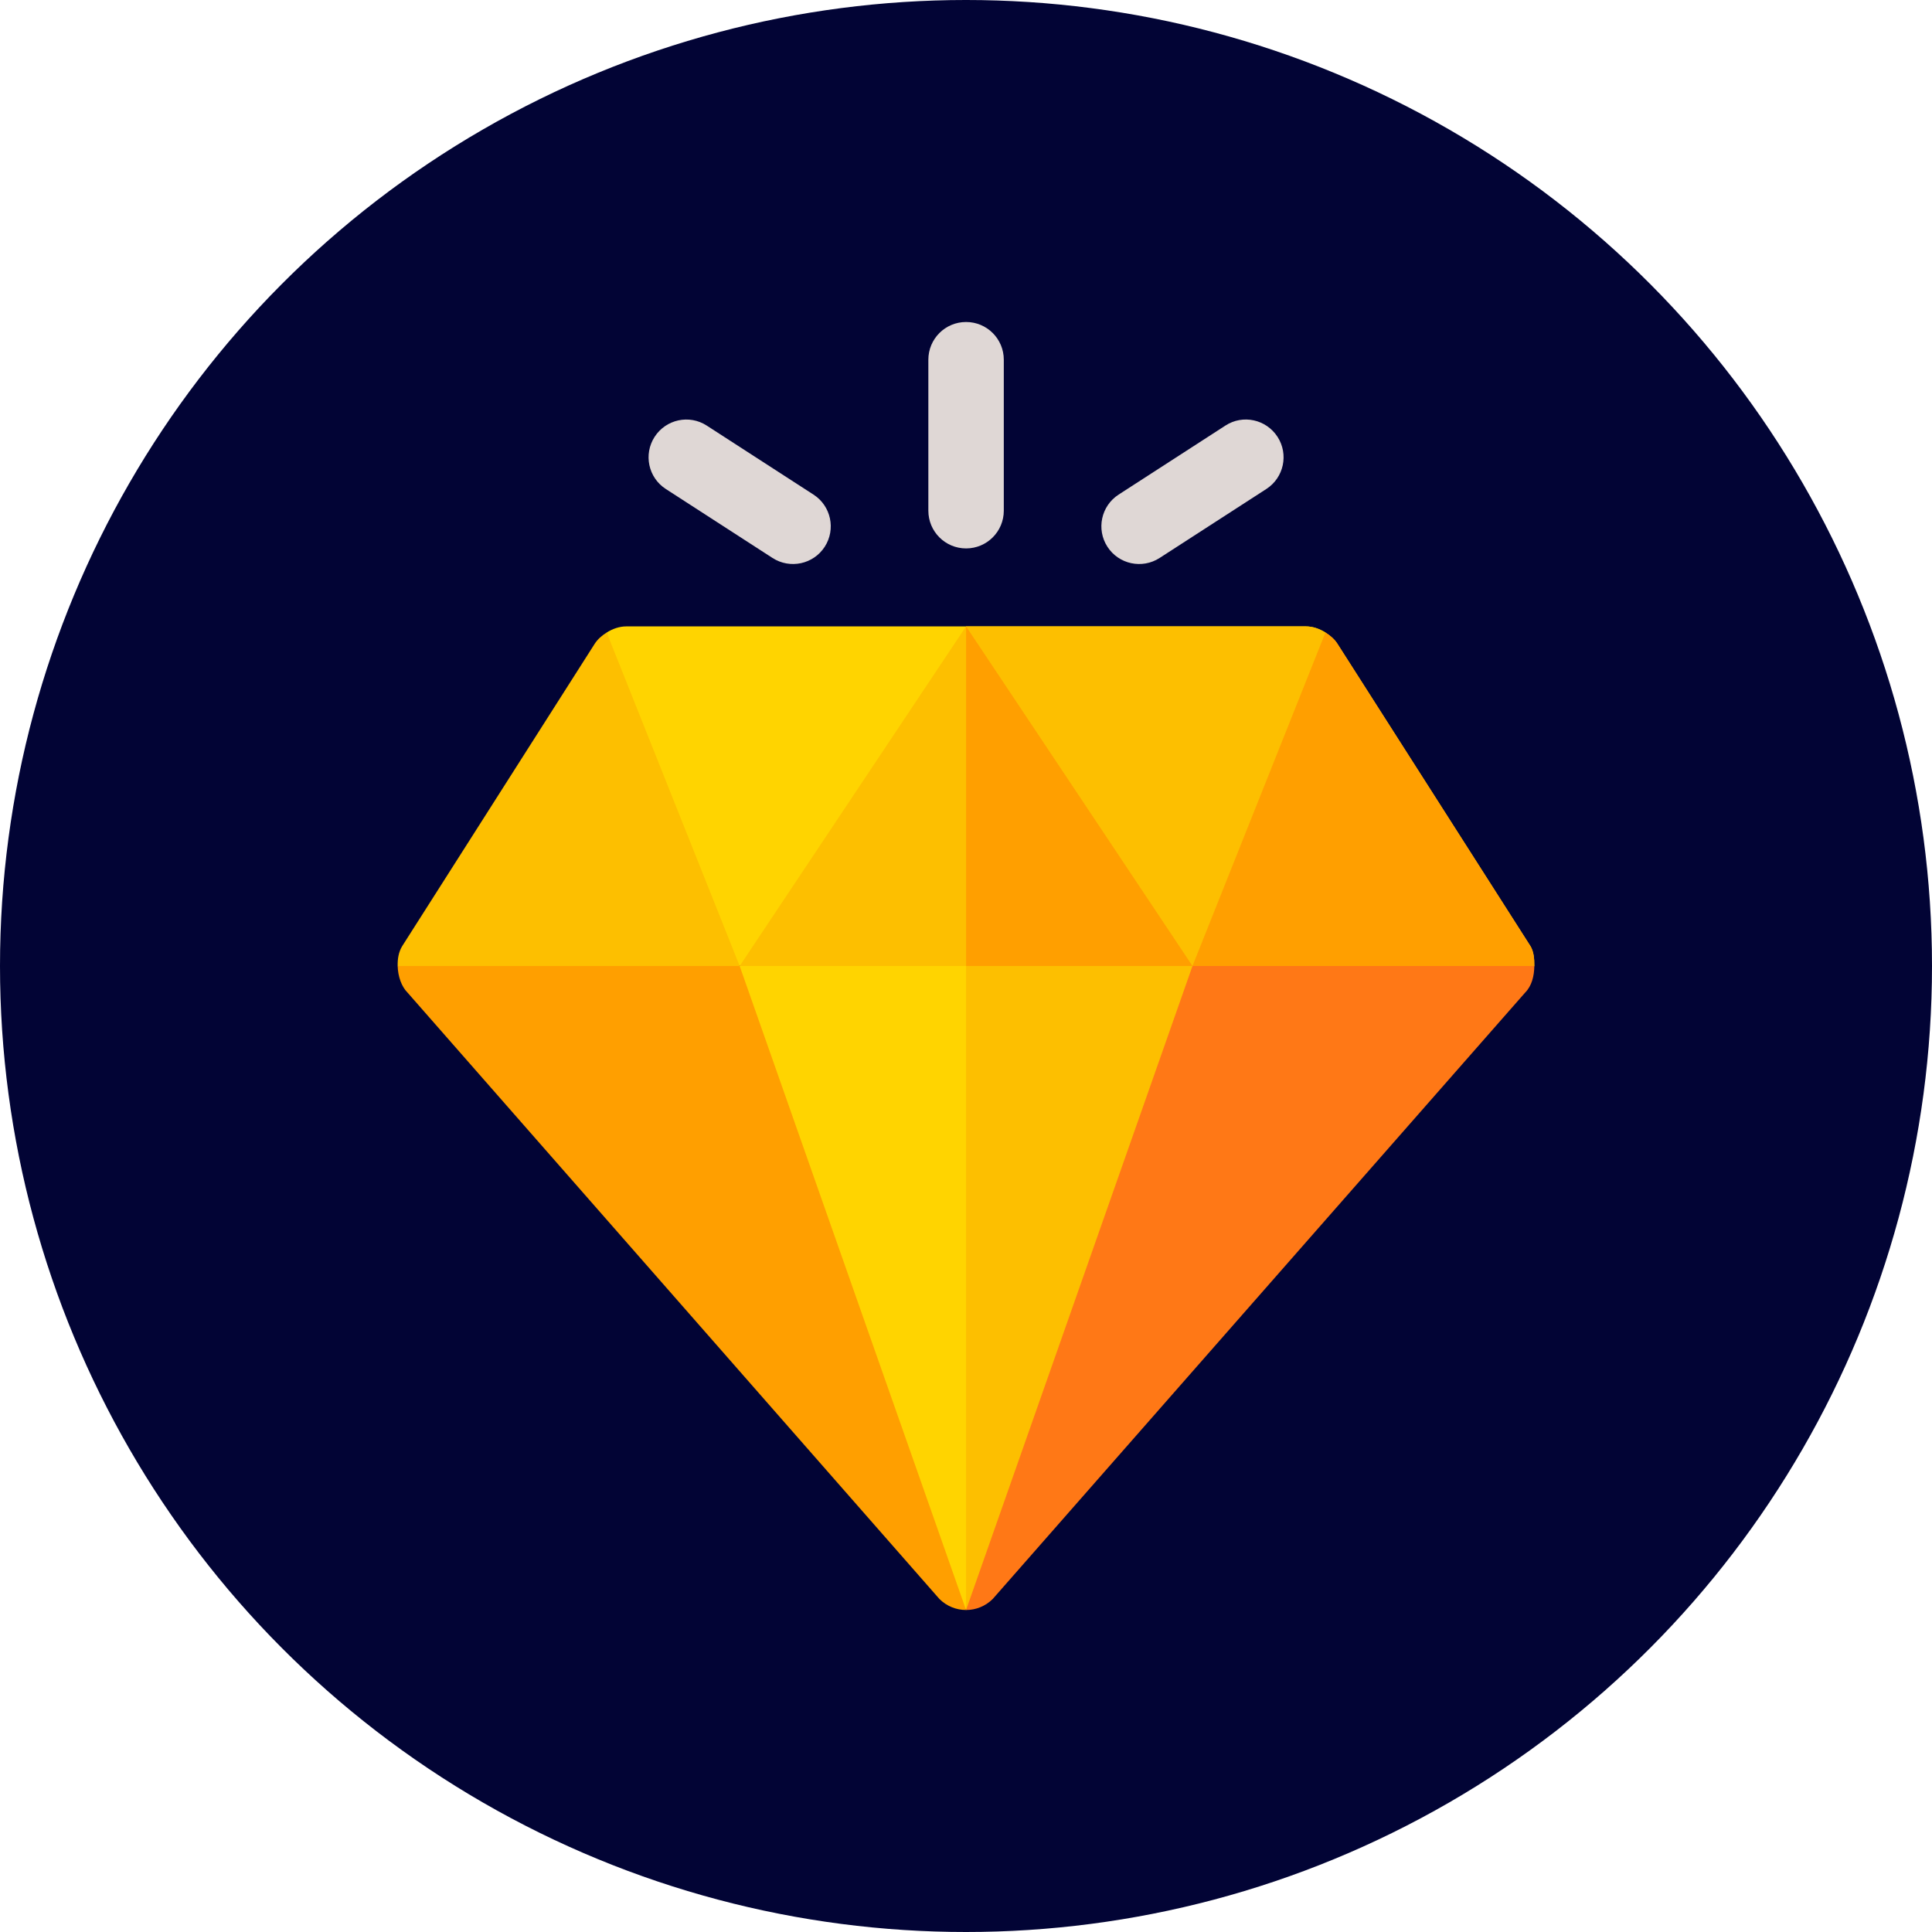
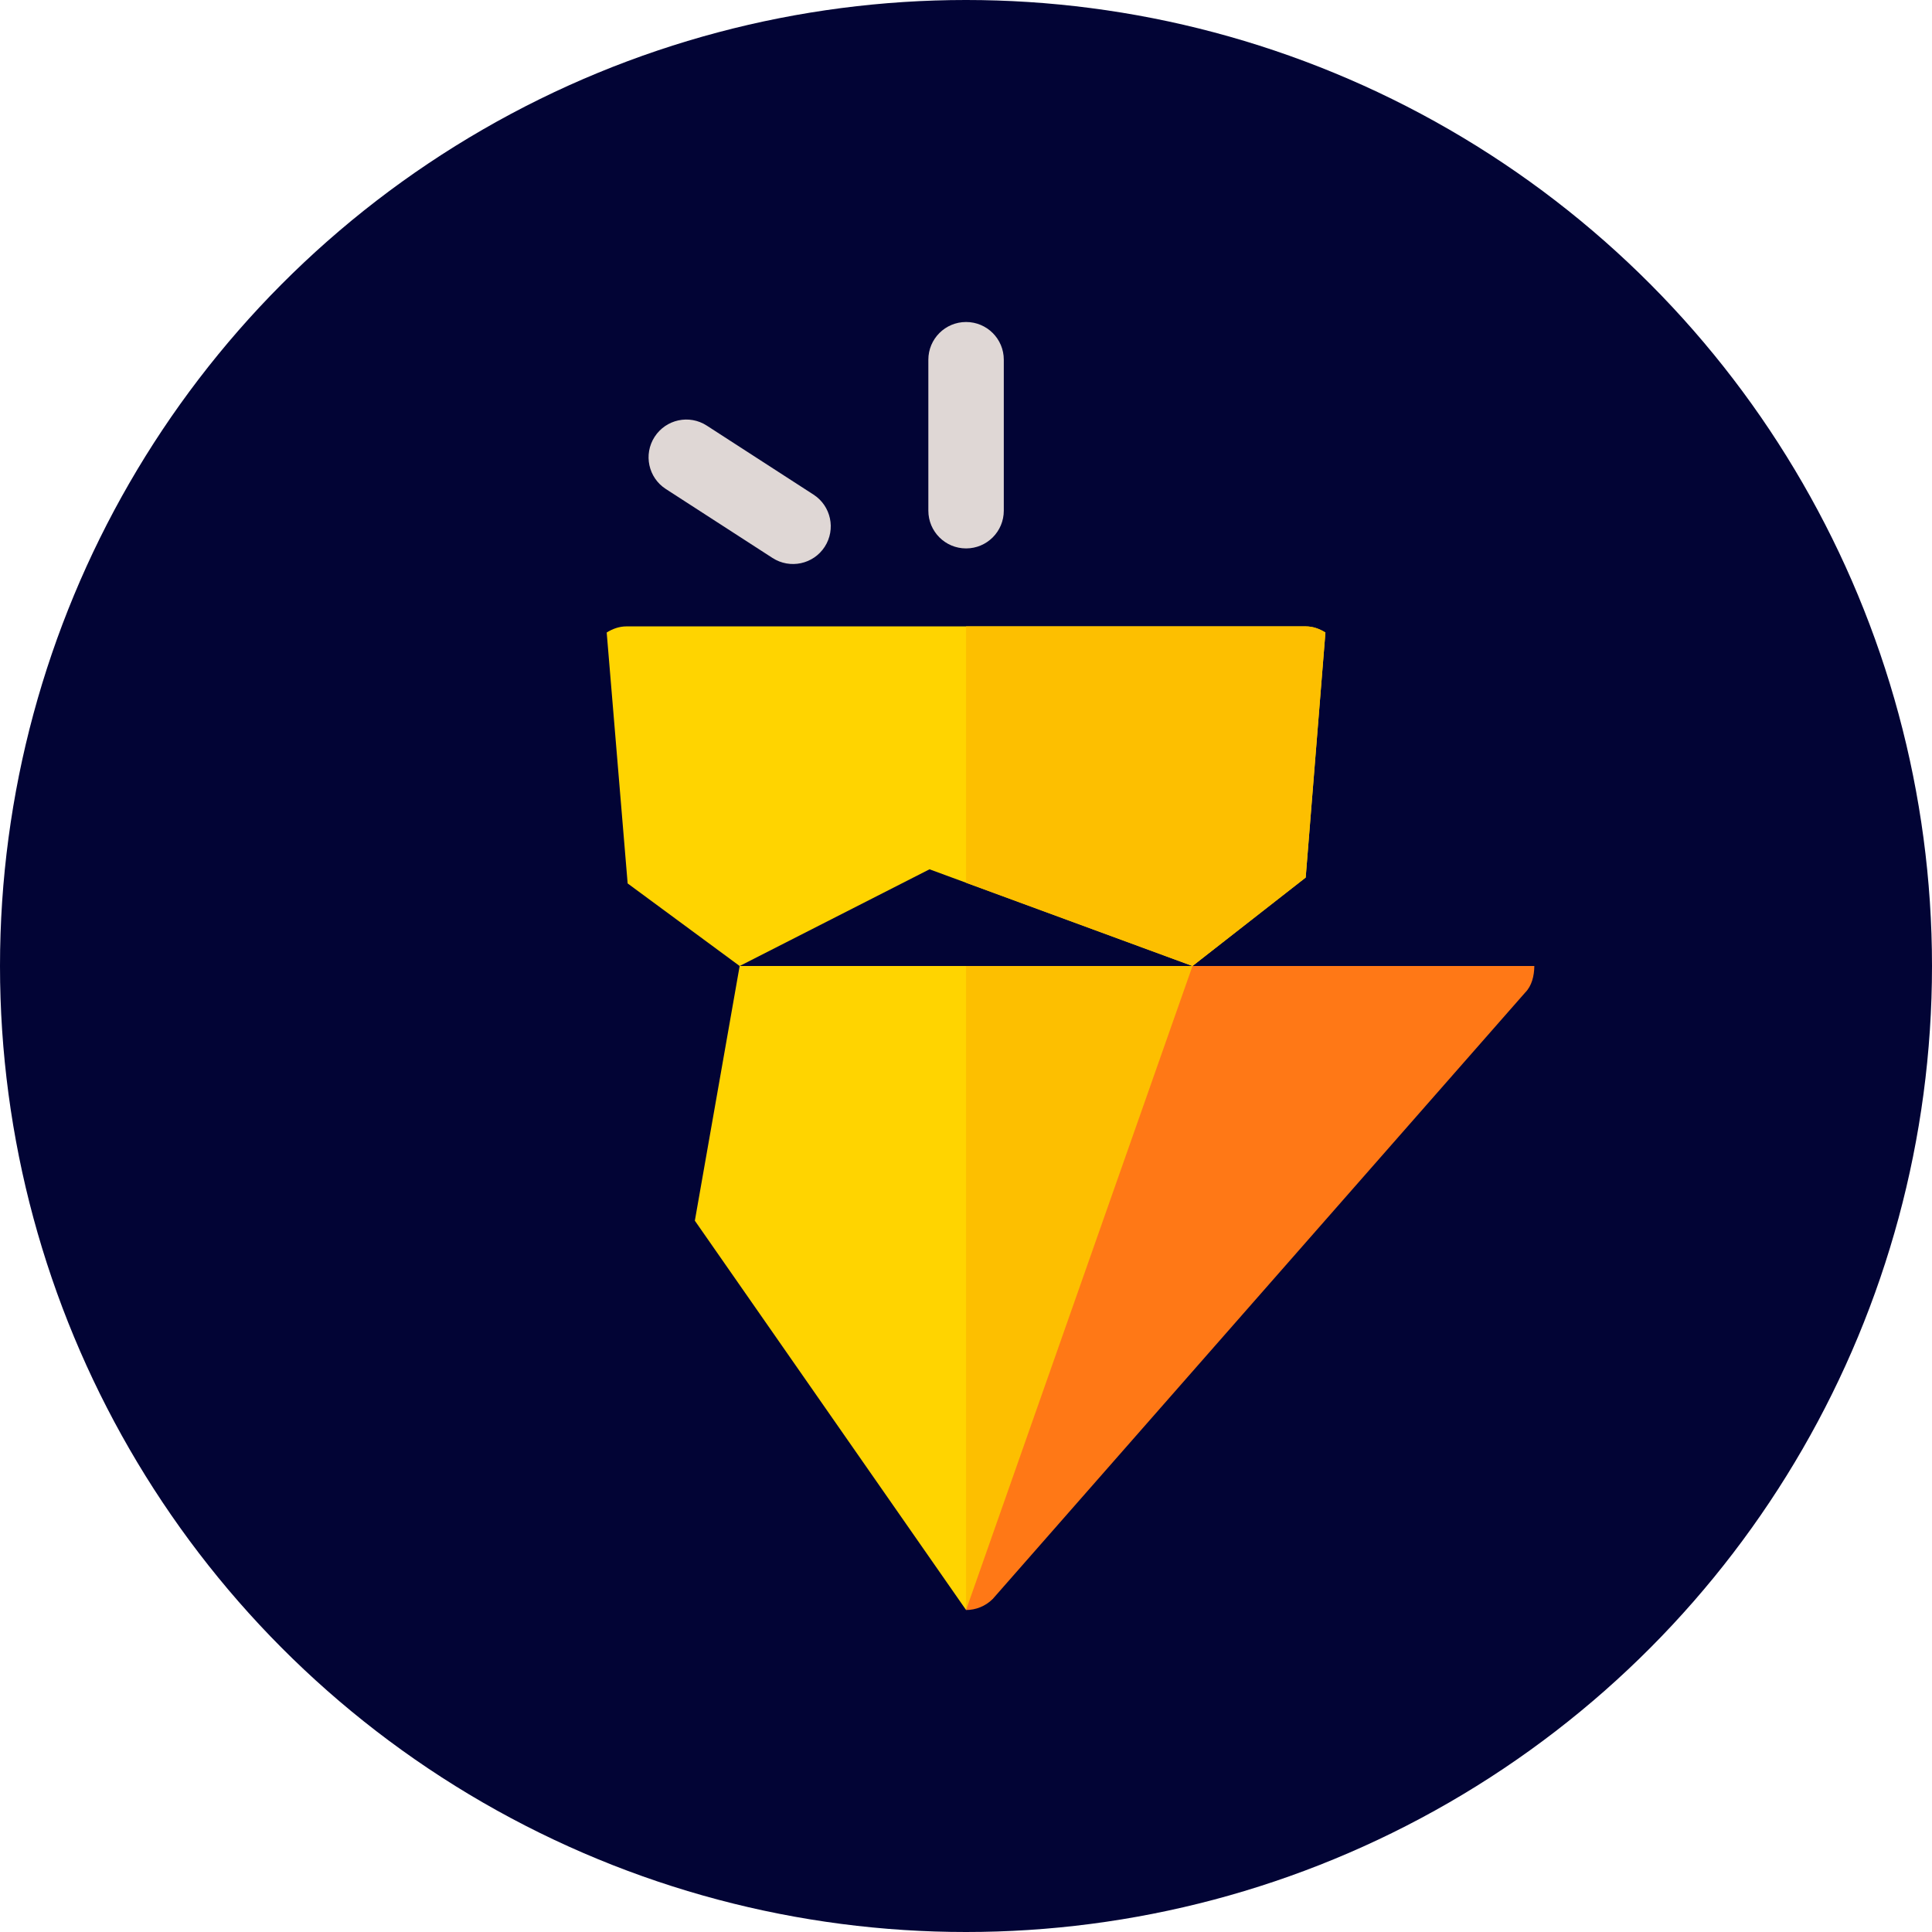
<svg xmlns="http://www.w3.org/2000/svg" width="78" height="78" viewBox="0 0 78 78" fill="none">
  <circle cx="39" cy="39" r="39" fill="#020435" />
  <path d="M39.003 22.141C38.161 22.141 37.48 21.459 37.48 20.617V14.523C37.48 13.681 38.161 13 39.003 13C39.845 13 40.526 13.681 40.526 14.523V20.617C40.526 21.459 39.845 22.141 39.003 22.141Z" fill="#DFD7D5" />
  <path d="M31.189 22.527L26.881 19.742C26.174 19.286 25.972 18.343 26.429 17.636C26.887 16.929 27.827 16.724 28.535 17.183L32.844 19.969C33.55 20.425 33.753 21.369 33.296 22.075C32.839 22.781 31.896 22.983 31.189 22.527Z" fill="#DFD7D5" />
  <path d="M52.714 25.289H39.003H25.292C25.001 25.289 24.733 25.387 24.494 25.536L25.34 35.667L29.862 39L37.527 35.096L48.144 39L52.714 35.429L53.511 25.536C53.273 25.387 53.005 25.289 52.714 25.289Z" fill="#FFD400" />
  <path d="M48.144 39L52.714 35.429L53.511 25.536C53.273 25.387 53.005 25.289 52.714 25.289H39.003V35.639L48.144 39Z" fill="#FDBF00" />
-   <path d="M44.71 22.075C44.253 21.369 44.455 20.425 45.162 19.968L49.471 17.183C50.177 16.722 51.119 16.929 51.577 17.636C52.034 18.342 51.832 19.286 51.125 19.742L46.816 22.527C46.11 22.983 45.167 22.781 44.71 22.075Z" fill="#DFD7D5" />
-   <path d="M61.785 38.192L54.005 26.005C53.881 25.806 53.704 25.657 53.512 25.536L48.144 39L39.003 25.289L29.862 39L24.494 25.536C24.302 25.657 24.125 25.806 24.001 26.005L16.241 38.192C16.091 38.433 16.048 38.718 16.055 39L20.531 43.57H55.444L61.945 39C61.948 38.708 61.921 38.41 61.785 38.192Z" fill="#FDBF00" />
-   <path d="M55.443 43.57L61.945 39C61.948 38.708 61.921 38.41 61.785 38.192L54.005 26.005C53.881 25.806 53.704 25.657 53.511 25.536L48.144 39L39.003 25.289V43.57H55.443Z" fill="#FF9F00" />
  <path d="M48.144 39H29.862L28.053 49.283L39.003 65L49.239 51.378L48.144 39Z" fill="#FFD400" />
  <path d="M48.144 39H39.003V65L49.239 51.378L48.144 39Z" fill="#FDBF00" />
-   <path d="M16.055 39C16.066 39.419 16.209 39.831 16.456 40.077L37.926 64.554C38.224 64.851 38.613 65 39.003 65L29.862 39H16.055Z" fill="#FF9F00" />
  <path d="M48.144 39L39.003 65C39.393 65 39.782 64.851 40.08 64.554L61.571 40.077C61.843 39.805 61.94 39.402 61.945 39H48.144Z" fill="#FF7816" />
</svg>